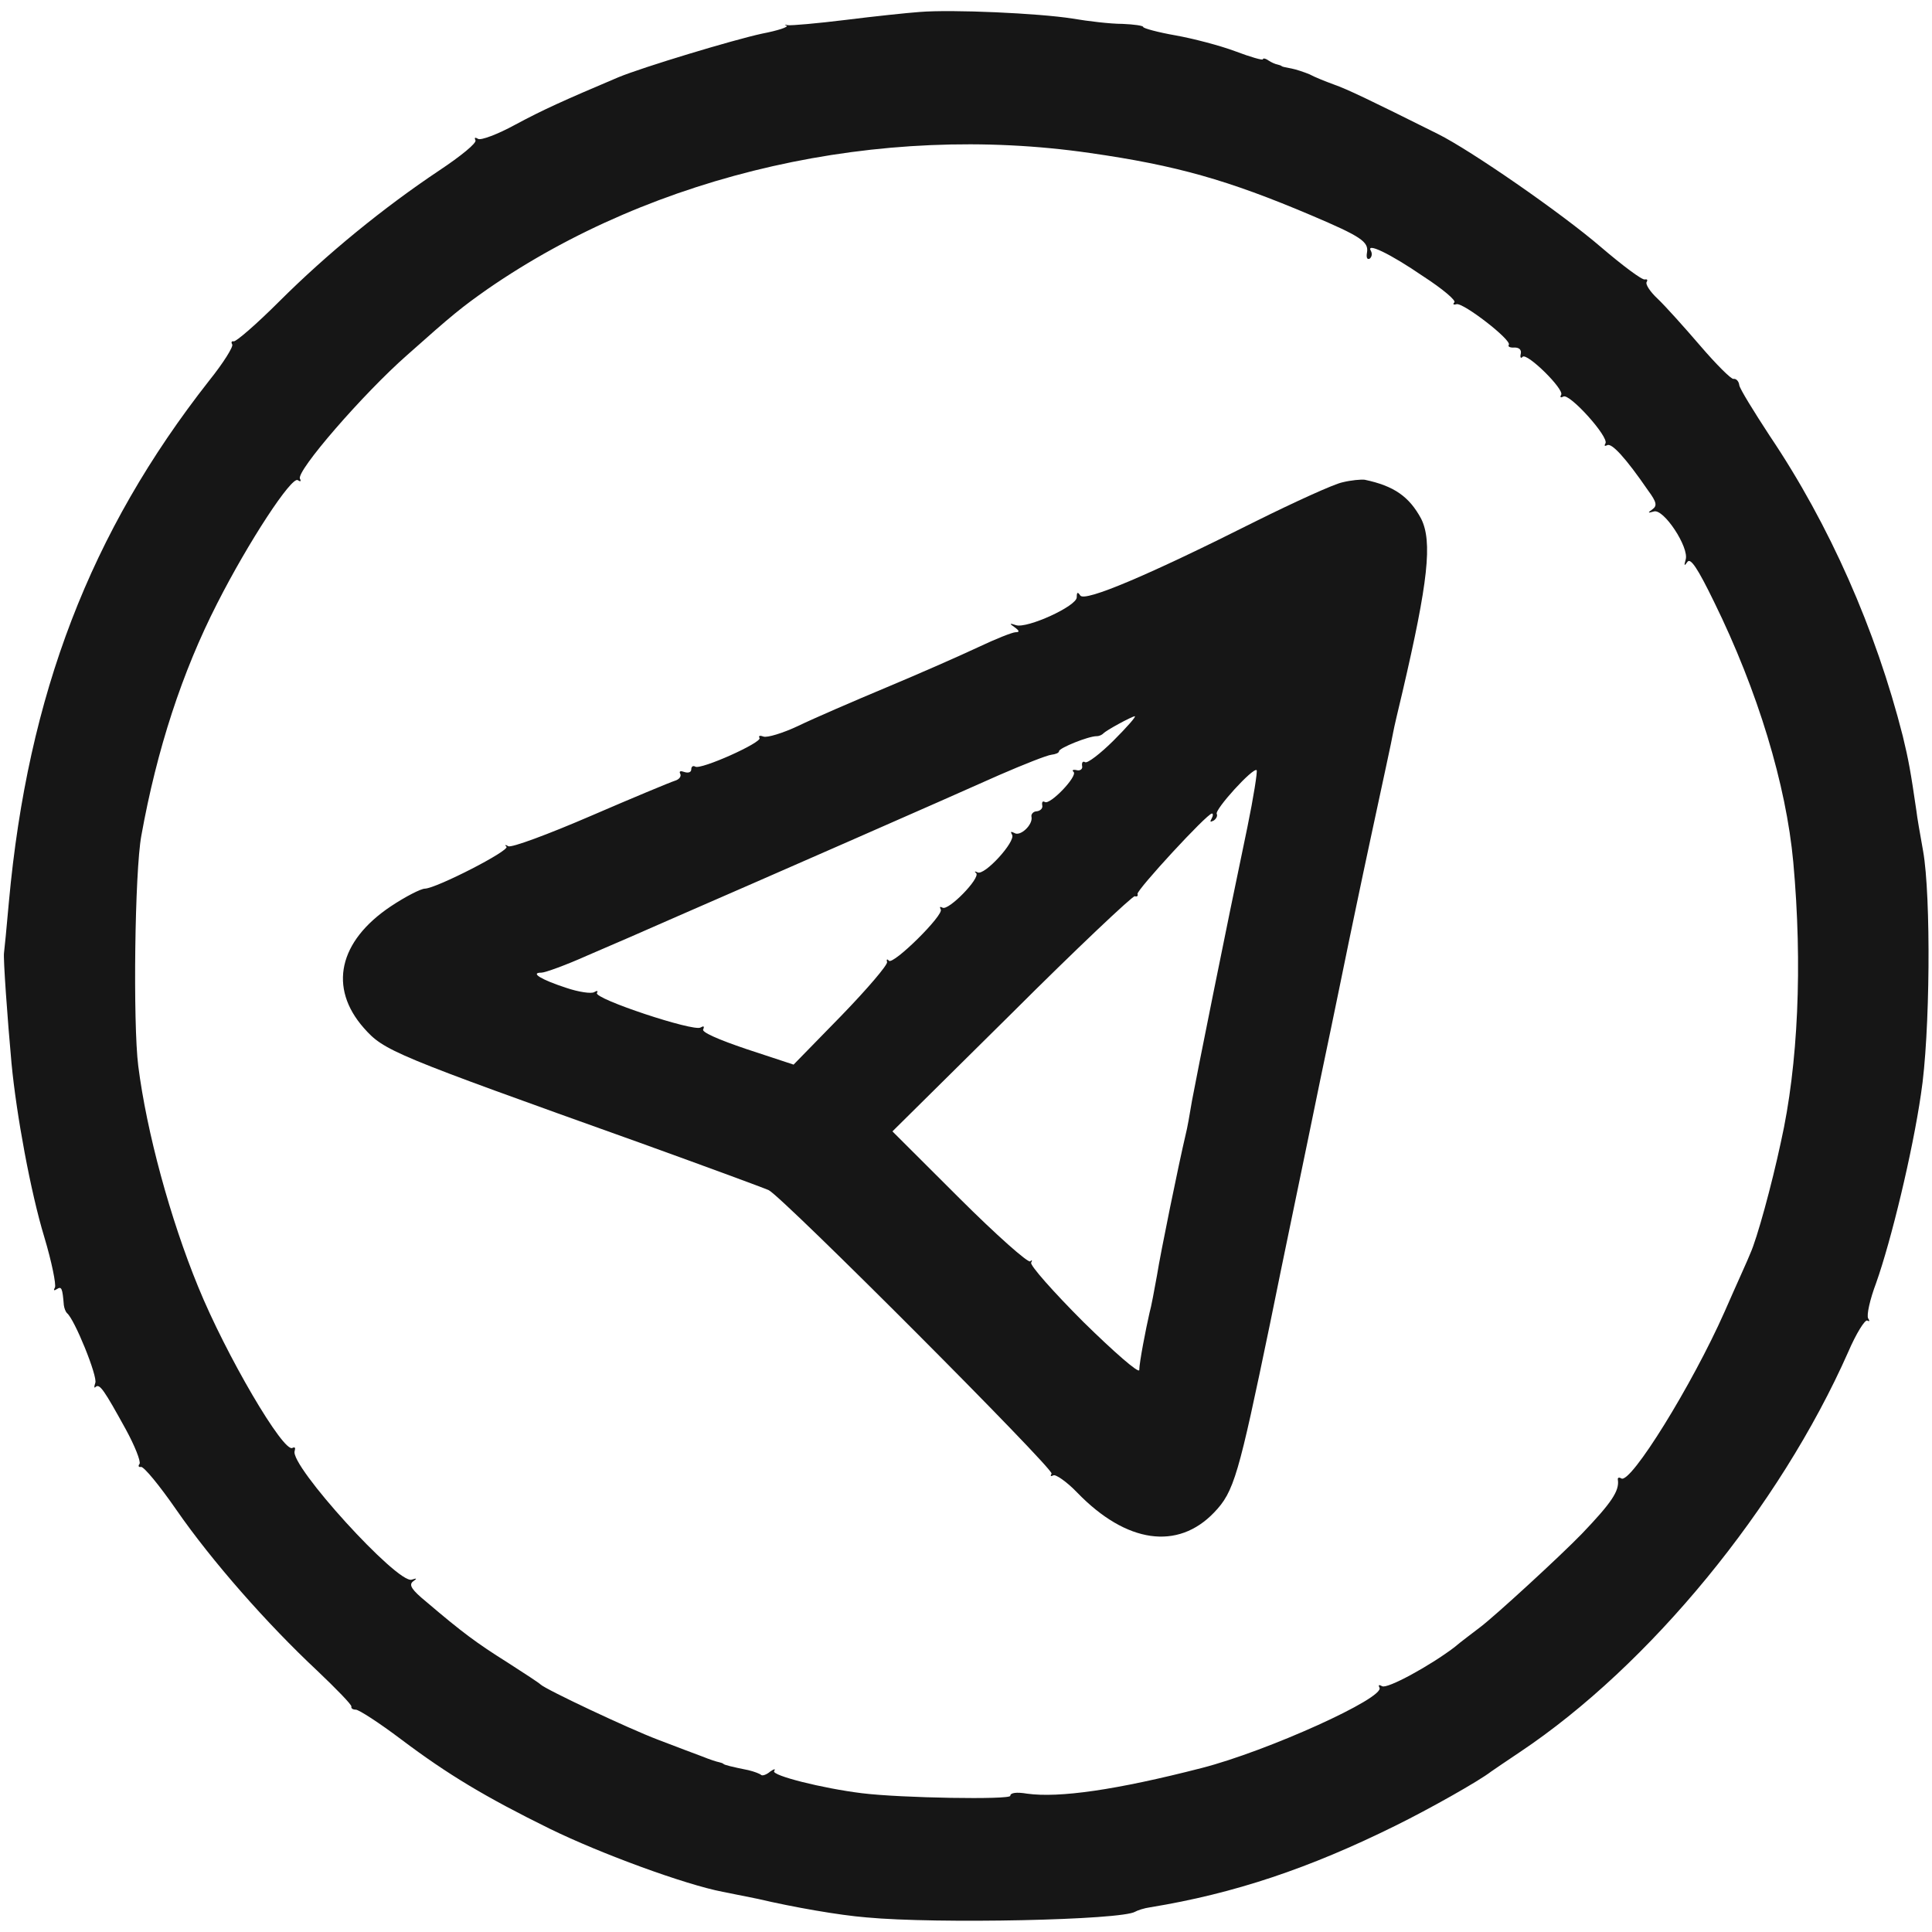
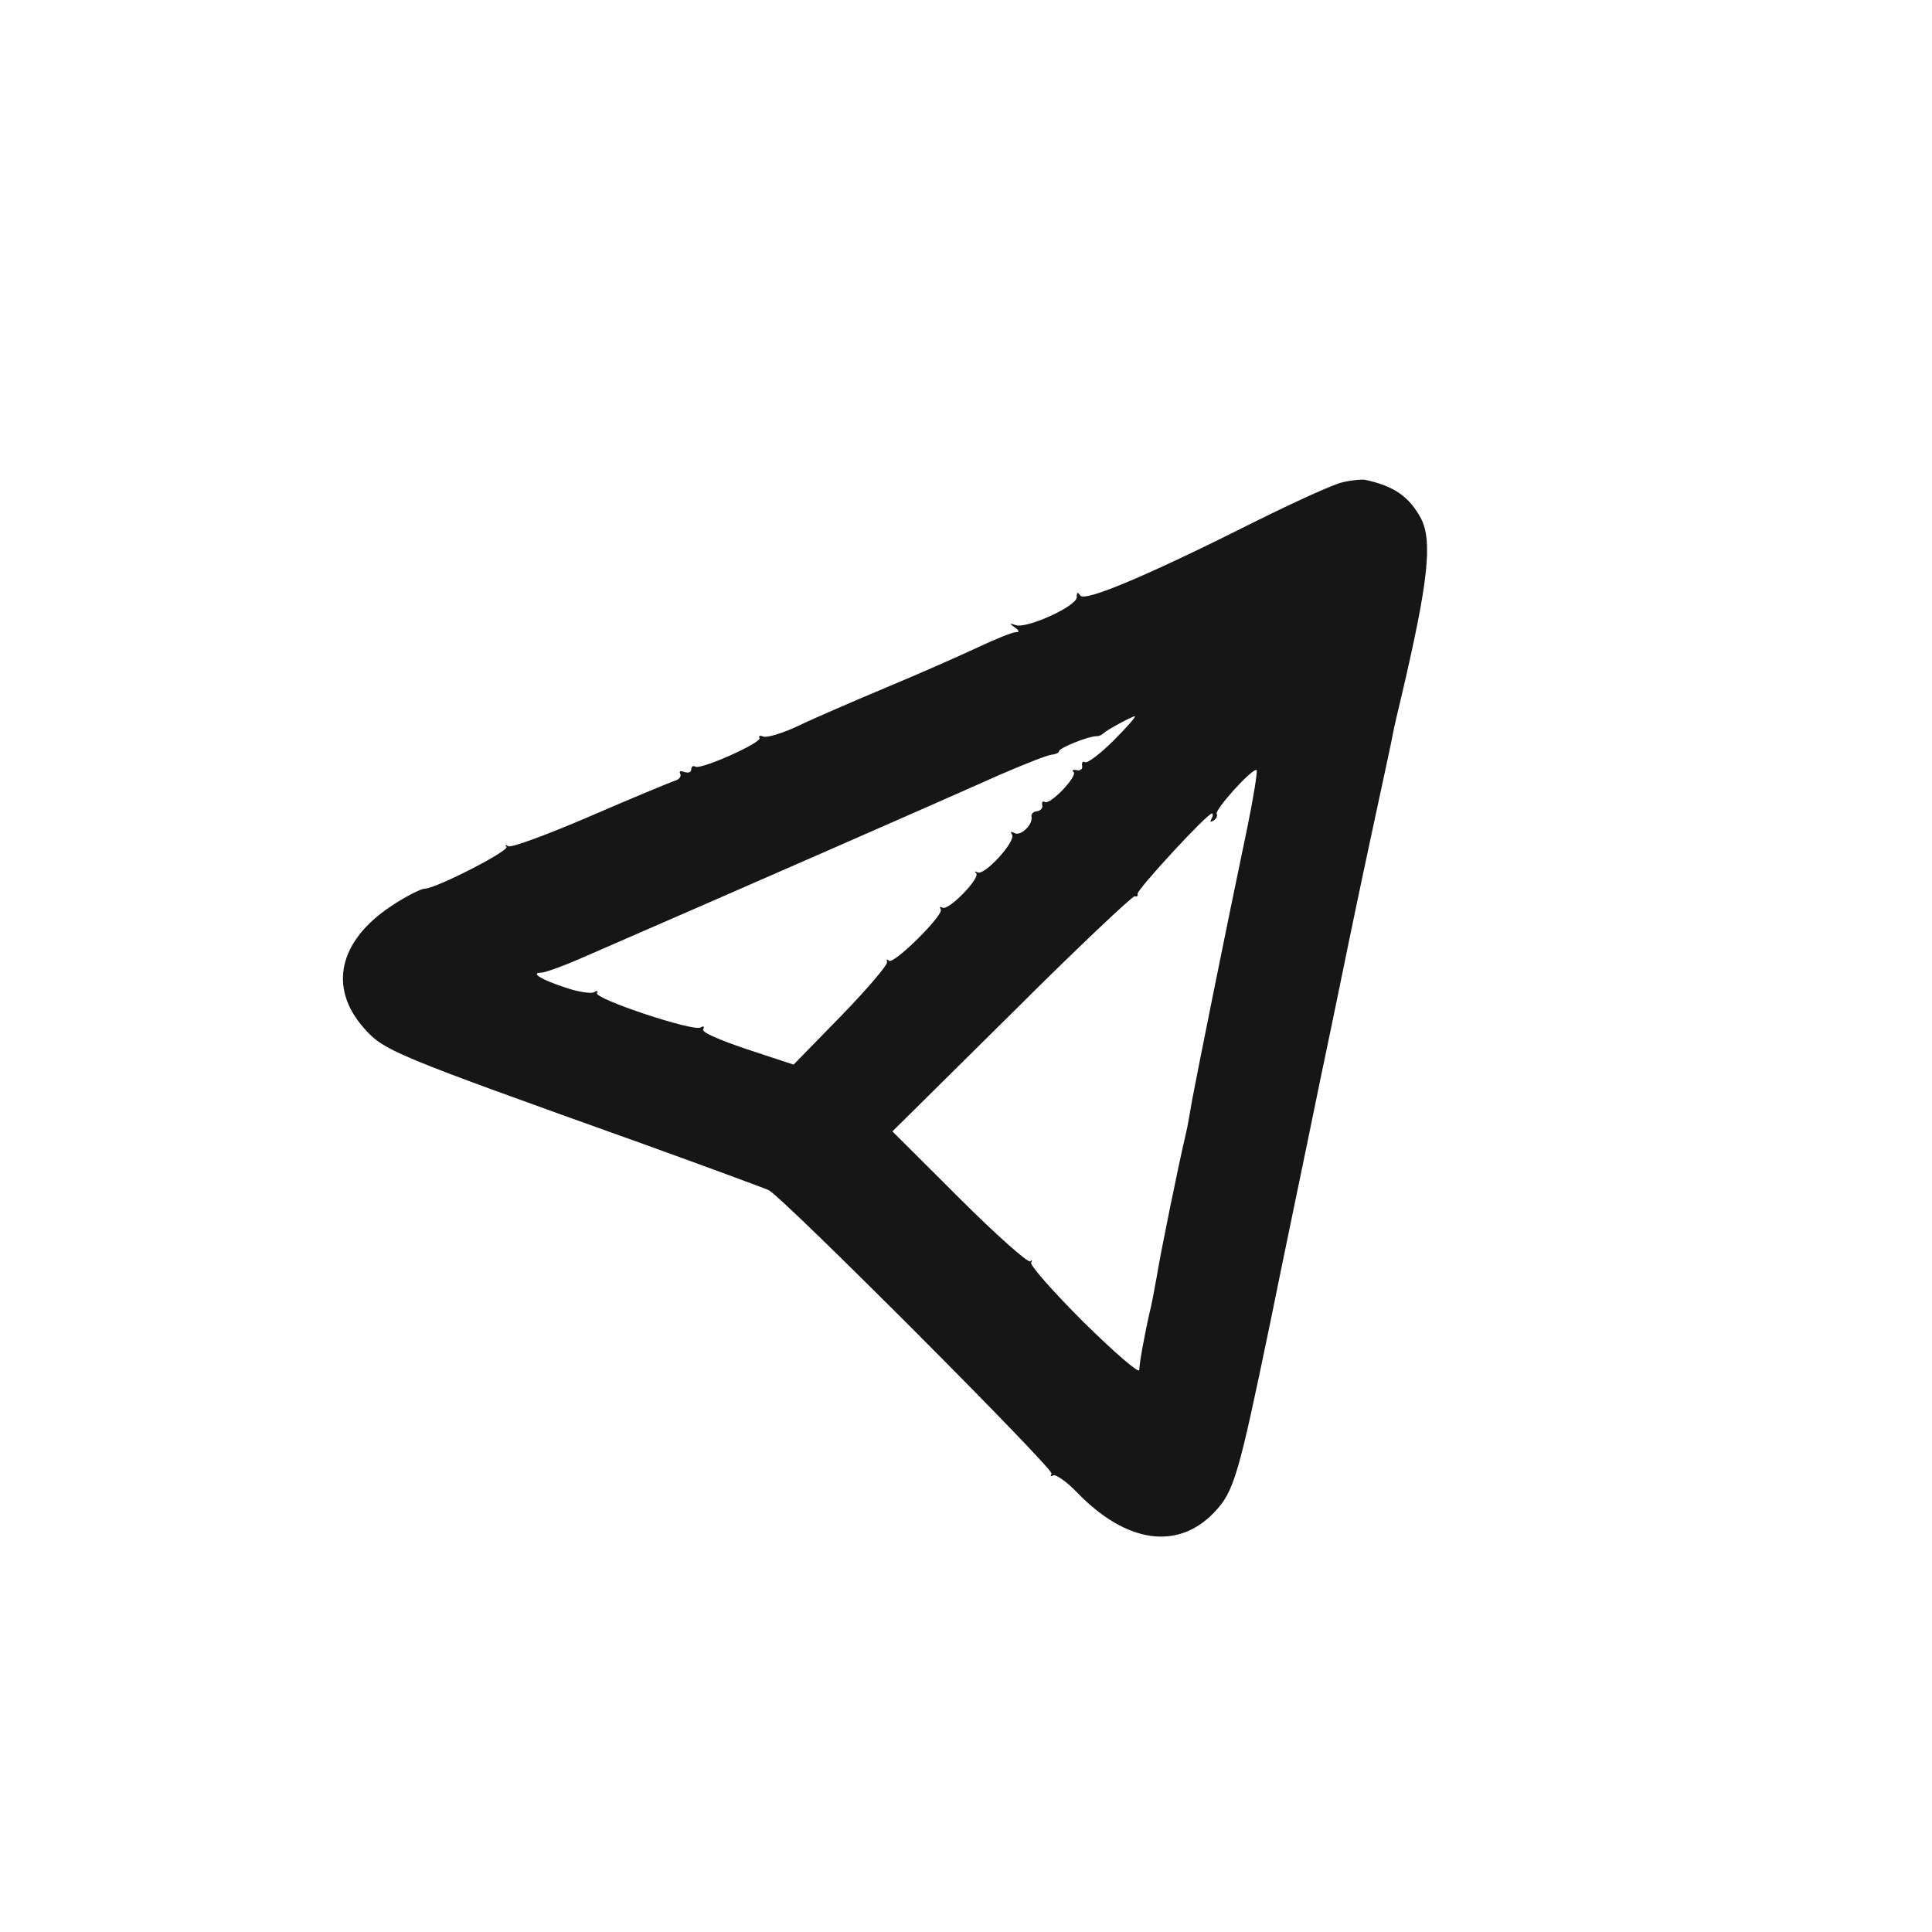
<svg xmlns="http://www.w3.org/2000/svg" width="25" height="25" viewBox="0 0 25 25" fill="none">
-   <path d="M11.898 0.155C11.743 0.166 11.307 0.212 10.94 0.258C10.573 0.303 10.241 0.332 10.195 0.326C10.155 0.315 10.143 0.321 10.178 0.332C10.206 0.349 10.069 0.395 9.862 0.435C9.49 0.515 8.314 0.87 7.999 1.001C7.282 1.305 7.03 1.419 6.668 1.613C6.439 1.739 6.221 1.819 6.187 1.797C6.147 1.774 6.135 1.779 6.152 1.814C6.175 1.848 5.963 2.02 5.688 2.203C4.96 2.689 4.232 3.284 3.618 3.896C3.32 4.194 3.05 4.428 3.022 4.417C2.999 4.411 2.987 4.428 3.005 4.457C3.022 4.485 2.89 4.697 2.706 4.926C1.17 6.882 0.361 8.982 0.115 11.671C0.086 12.002 0.057 12.294 0.052 12.329C0.04 12.392 0.097 13.192 0.149 13.759C0.212 14.422 0.396 15.424 0.573 16.007C0.671 16.333 0.728 16.625 0.711 16.659C0.688 16.699 0.699 16.705 0.734 16.682C0.797 16.642 0.808 16.665 0.826 16.888C0.831 16.928 0.849 16.974 0.866 16.991C0.963 17.065 1.267 17.815 1.233 17.895C1.216 17.946 1.216 17.969 1.238 17.946C1.29 17.901 1.347 17.986 1.628 18.496C1.743 18.707 1.823 18.907 1.806 18.942C1.783 18.971 1.795 18.988 1.823 18.982C1.858 18.971 2.064 19.222 2.282 19.537C2.741 20.2 3.457 21.013 4.105 21.619C4.352 21.854 4.553 22.06 4.547 22.083C4.541 22.105 4.564 22.123 4.604 22.123C4.644 22.123 4.908 22.294 5.189 22.506C5.797 22.964 6.284 23.255 7.11 23.662C7.775 23.988 8.87 24.388 9.352 24.48C9.524 24.514 9.725 24.554 9.805 24.571C10.269 24.68 10.86 24.783 11.21 24.811C12.121 24.897 14.518 24.846 14.69 24.737C14.719 24.72 14.805 24.691 14.885 24.68C15.969 24.503 16.944 24.176 18.062 23.622C18.492 23.41 19.134 23.049 19.295 22.924C19.329 22.901 19.495 22.786 19.667 22.672C21.347 21.55 23.027 19.503 23.916 17.494C24.019 17.254 24.134 17.071 24.163 17.088C24.191 17.105 24.197 17.094 24.174 17.06C24.151 17.02 24.197 16.814 24.277 16.602C24.472 16.053 24.748 14.909 24.857 14.159C24.977 13.393 24.988 11.591 24.885 11.013C24.845 10.79 24.805 10.561 24.799 10.498C24.725 9.989 24.696 9.829 24.622 9.525C24.272 8.147 23.675 6.791 22.901 5.641C22.695 5.326 22.511 5.029 22.506 4.983C22.5 4.932 22.465 4.897 22.431 4.903C22.402 4.909 22.207 4.714 22.001 4.474C21.795 4.234 21.548 3.959 21.451 3.867C21.353 3.776 21.29 3.679 21.307 3.65C21.325 3.621 21.313 3.61 21.284 3.616C21.25 3.627 20.998 3.438 20.717 3.198C20.206 2.758 19.031 1.945 18.607 1.734C17.701 1.282 17.437 1.156 17.259 1.093C17.15 1.053 17.007 0.996 16.944 0.961C16.875 0.933 16.772 0.898 16.714 0.887C16.651 0.875 16.594 0.864 16.588 0.858C16.577 0.847 16.554 0.841 16.531 0.835C16.502 0.83 16.451 0.807 16.416 0.784C16.376 0.755 16.342 0.75 16.342 0.767C16.342 0.784 16.181 0.738 15.986 0.664C15.786 0.589 15.436 0.498 15.212 0.458C14.983 0.418 14.793 0.366 14.793 0.349C14.793 0.332 14.673 0.315 14.524 0.309C14.369 0.309 14.082 0.275 13.876 0.24C13.446 0.172 12.322 0.12 11.898 0.155ZM14.105 1.98C15.223 2.14 15.889 2.329 16.967 2.786C17.615 3.061 17.712 3.129 17.689 3.267C17.678 3.33 17.689 3.364 17.724 3.347C17.752 3.324 17.758 3.284 17.741 3.25C17.666 3.129 17.982 3.278 18.417 3.576C18.664 3.736 18.847 3.89 18.819 3.913C18.796 3.936 18.807 3.948 18.847 3.936C18.933 3.913 19.564 4.4 19.524 4.462C19.507 4.485 19.541 4.502 19.599 4.497C19.656 4.497 19.69 4.525 19.679 4.577C19.667 4.623 19.679 4.646 19.702 4.617C19.759 4.56 20.247 5.04 20.201 5.109C20.183 5.143 20.195 5.149 20.229 5.132C20.304 5.08 20.826 5.658 20.774 5.738C20.757 5.767 20.762 5.778 20.797 5.761C20.854 5.727 21.038 5.927 21.325 6.345C21.439 6.499 21.445 6.545 21.382 6.591C21.319 6.636 21.319 6.642 21.399 6.619C21.525 6.573 21.863 7.088 21.812 7.243C21.789 7.323 21.795 7.329 21.835 7.271C21.875 7.214 21.967 7.351 22.179 7.786C22.747 8.942 23.113 10.155 23.205 11.156C23.326 12.489 23.268 13.782 23.045 14.777C22.924 15.343 22.735 16.03 22.649 16.219C22.626 16.282 22.471 16.619 22.316 16.974C21.898 17.918 21.101 19.205 20.98 19.131C20.952 19.113 20.929 19.119 20.935 19.148C20.957 19.291 20.854 19.445 20.47 19.846C20.189 20.137 19.346 20.91 19.157 21.053C19.054 21.133 18.899 21.247 18.819 21.316C18.503 21.556 17.947 21.86 17.884 21.819C17.844 21.797 17.832 21.802 17.85 21.837C17.93 21.968 16.399 22.66 15.55 22.878C14.438 23.164 13.704 23.267 13.291 23.21C13.154 23.187 13.073 23.198 13.073 23.238C13.073 23.29 11.657 23.267 11.152 23.204C10.642 23.141 9.983 22.975 10.017 22.918C10.04 22.884 10.017 22.889 9.966 22.924C9.92 22.964 9.868 22.981 9.851 22.969C9.834 22.952 9.759 22.924 9.685 22.906C9.461 22.861 9.375 22.838 9.363 22.826C9.352 22.815 9.329 22.809 9.306 22.803C9.277 22.798 9.186 22.769 9.088 22.729C8.996 22.695 8.738 22.598 8.515 22.512C8.136 22.369 7.058 21.86 6.995 21.797C6.978 21.779 6.789 21.654 6.565 21.511C6.164 21.259 5.98 21.122 5.516 20.727C5.327 20.572 5.287 20.509 5.344 20.464C5.401 20.424 5.396 20.418 5.327 20.441C5.143 20.498 3.744 18.959 3.813 18.776C3.824 18.736 3.819 18.719 3.784 18.736C3.67 18.805 2.924 17.535 2.563 16.648C2.202 15.767 1.898 14.651 1.789 13.793C1.72 13.244 1.743 11.276 1.829 10.813C2.03 9.697 2.357 8.696 2.81 7.809C3.217 7.008 3.773 6.162 3.853 6.213C3.888 6.236 3.899 6.23 3.882 6.196C3.824 6.104 4.702 5.092 5.269 4.594C5.866 4.062 5.975 3.976 6.307 3.742C8.475 2.243 11.382 1.585 14.105 1.98Z" fill="#161616" />
-   <path d="M17.368 6.242C17.259 6.265 16.755 6.494 16.25 6.745C14.862 7.443 14.037 7.792 13.979 7.706C13.945 7.655 13.933 7.661 13.933 7.729C13.933 7.844 13.291 8.135 13.148 8.09C13.062 8.061 13.056 8.067 13.131 8.118C13.194 8.164 13.194 8.181 13.142 8.181C13.102 8.181 12.884 8.267 12.655 8.376C12.425 8.484 11.892 8.719 11.468 8.896C11.043 9.074 10.527 9.297 10.327 9.394C10.132 9.486 9.925 9.549 9.879 9.531C9.834 9.514 9.811 9.52 9.828 9.549C9.868 9.606 9.065 9.966 8.996 9.92C8.968 9.903 8.945 9.92 8.945 9.955C8.945 9.995 8.905 10.006 8.853 9.989C8.807 9.972 8.784 9.978 8.802 10.012C8.819 10.046 8.79 10.086 8.733 10.103C8.675 10.121 8.182 10.326 7.638 10.561C7.093 10.796 6.617 10.973 6.577 10.95C6.542 10.927 6.525 10.933 6.554 10.956C6.6 11.007 5.648 11.494 5.499 11.499C5.447 11.499 5.246 11.602 5.057 11.728C4.381 12.18 4.249 12.781 4.707 13.301C4.971 13.599 5.069 13.639 8.285 14.789C9.14 15.098 9.885 15.372 9.948 15.401C10.143 15.504 13.641 19.011 13.607 19.068C13.589 19.102 13.595 19.108 13.63 19.091C13.658 19.074 13.802 19.171 13.939 19.314C14.576 19.972 15.241 20.063 15.711 19.571C15.969 19.302 16.026 19.097 16.433 17.134C16.605 16.282 16.904 14.857 17.087 13.959C17.276 13.061 17.437 12.266 17.454 12.186C17.471 12.106 17.597 11.494 17.741 10.824C17.884 10.155 18.016 9.554 18.027 9.48C18.039 9.411 18.096 9.171 18.148 8.954C18.48 7.529 18.538 7.008 18.389 6.711C18.234 6.425 18.039 6.288 17.66 6.208C17.615 6.202 17.483 6.213 17.368 6.242ZM14.409 9.583C14.237 9.754 14.071 9.88 14.042 9.863C14.014 9.846 13.996 9.863 14.002 9.909C14.014 9.949 13.979 9.978 13.933 9.966C13.887 9.955 13.865 9.966 13.893 9.989C13.945 10.046 13.589 10.418 13.521 10.378C13.492 10.361 13.48 10.378 13.486 10.418C13.498 10.458 13.463 10.492 13.417 10.498C13.371 10.498 13.337 10.538 13.348 10.572C13.366 10.675 13.199 10.83 13.125 10.778C13.079 10.756 13.073 10.761 13.096 10.801C13.148 10.887 12.735 11.339 12.649 11.288C12.615 11.271 12.603 11.276 12.632 11.299C12.689 11.362 12.271 11.791 12.196 11.745C12.162 11.728 12.156 11.734 12.173 11.768C12.219 11.837 11.559 12.489 11.502 12.432C11.479 12.403 11.468 12.415 11.479 12.449C11.485 12.489 11.221 12.798 10.883 13.147L10.269 13.776L9.662 13.576C9.289 13.45 9.071 13.353 9.1 13.319C9.117 13.278 9.105 13.273 9.065 13.296C8.979 13.353 7.683 12.924 7.724 12.849C7.741 12.821 7.729 12.815 7.689 12.838C7.655 12.861 7.488 12.838 7.322 12.781C7.007 12.678 6.852 12.586 7.007 12.586C7.053 12.586 7.322 12.489 7.603 12.363C7.884 12.243 8.412 12.014 8.773 11.854C9.799 11.408 12.293 10.315 12.93 10.029C13.245 9.892 13.549 9.772 13.607 9.766C13.658 9.76 13.704 9.743 13.704 9.72C13.704 9.68 14.082 9.526 14.191 9.526C14.226 9.526 14.26 9.508 14.277 9.491C14.312 9.451 14.639 9.274 14.684 9.268C14.707 9.268 14.581 9.411 14.409 9.583ZM16.141 10.704C15.86 12.043 15.482 13.931 15.424 14.245C15.396 14.417 15.361 14.611 15.344 14.674C15.252 15.063 15.017 16.213 14.971 16.505C14.937 16.694 14.897 16.911 14.874 16.991C14.828 17.192 14.742 17.632 14.742 17.729C14.736 17.775 14.415 17.495 14.019 17.106C13.63 16.717 13.326 16.373 13.343 16.339C13.36 16.305 13.354 16.299 13.331 16.322C13.303 16.345 12.89 15.979 12.414 15.504L11.548 14.64L13.091 13.113C13.933 12.272 14.656 11.591 14.684 11.597C14.713 11.608 14.73 11.591 14.719 11.568C14.707 11.517 15.619 10.527 15.682 10.527C15.699 10.527 15.699 10.555 15.677 10.595C15.654 10.636 15.659 10.641 15.705 10.618C15.74 10.595 15.757 10.555 15.745 10.533C15.711 10.481 16.215 9.926 16.261 9.966C16.273 9.983 16.221 10.315 16.141 10.704Z" fill="#161616" />
+   <path d="M17.368 6.242C17.259 6.265 16.755 6.494 16.25 6.745C14.862 7.443 14.037 7.792 13.979 7.706C13.945 7.655 13.933 7.661 13.933 7.729C13.933 7.844 13.291 8.135 13.148 8.09C13.062 8.061 13.056 8.067 13.131 8.118C13.194 8.164 13.194 8.181 13.142 8.181C13.102 8.181 12.884 8.267 12.655 8.376C12.425 8.484 11.892 8.719 11.468 8.896C11.043 9.074 10.527 9.297 10.327 9.394C10.132 9.486 9.925 9.549 9.879 9.531C9.834 9.514 9.811 9.52 9.828 9.549C9.868 9.606 9.065 9.966 8.996 9.92C8.968 9.903 8.945 9.92 8.945 9.955C8.945 9.995 8.905 10.006 8.853 9.989C8.807 9.972 8.784 9.978 8.802 10.012C8.819 10.046 8.79 10.086 8.733 10.103C8.675 10.121 8.182 10.326 7.638 10.561C7.093 10.796 6.617 10.973 6.577 10.95C6.542 10.927 6.525 10.933 6.554 10.956C6.6 11.007 5.648 11.494 5.499 11.499C5.447 11.499 5.246 11.602 5.057 11.728C4.381 12.18 4.249 12.781 4.707 13.301C4.971 13.599 5.069 13.639 8.285 14.789C9.14 15.098 9.885 15.372 9.948 15.401C10.143 15.504 13.641 19.011 13.607 19.068C13.589 19.102 13.595 19.108 13.63 19.091C13.658 19.074 13.802 19.171 13.939 19.314C14.576 19.972 15.241 20.063 15.711 19.571C15.969 19.302 16.026 19.097 16.433 17.134C16.605 16.282 16.904 14.857 17.087 13.959C17.276 13.061 17.437 12.266 17.454 12.186C17.471 12.106 17.597 11.494 17.741 10.824C17.884 10.155 18.016 9.554 18.027 9.48C18.039 9.411 18.096 9.171 18.148 8.954C18.48 7.529 18.538 7.008 18.389 6.711C18.234 6.425 18.039 6.288 17.66 6.208C17.615 6.202 17.483 6.213 17.368 6.242ZM14.409 9.583C14.237 9.754 14.071 9.88 14.042 9.863C14.014 9.846 13.996 9.863 14.002 9.909C14.014 9.949 13.979 9.978 13.933 9.966C13.887 9.955 13.865 9.966 13.893 9.989C13.945 10.046 13.589 10.418 13.521 10.378C13.492 10.361 13.48 10.378 13.486 10.418C13.498 10.458 13.463 10.492 13.417 10.498C13.371 10.498 13.337 10.538 13.348 10.572C13.366 10.675 13.199 10.83 13.125 10.778C13.079 10.756 13.073 10.761 13.096 10.801C13.148 10.887 12.735 11.339 12.649 11.288C12.615 11.271 12.603 11.276 12.632 11.299C12.689 11.362 12.271 11.791 12.196 11.745C12.162 11.728 12.156 11.734 12.173 11.768C12.219 11.837 11.559 12.489 11.502 12.432C11.479 12.403 11.468 12.415 11.479 12.449C11.485 12.489 11.221 12.798 10.883 13.147L10.269 13.776L9.662 13.576C9.289 13.45 9.071 13.353 9.1 13.319C9.117 13.278 9.105 13.273 9.065 13.296C8.979 13.353 7.683 12.924 7.724 12.849C7.741 12.821 7.729 12.815 7.689 12.838C7.655 12.861 7.488 12.838 7.322 12.781C7.007 12.678 6.852 12.586 7.007 12.586C7.053 12.586 7.322 12.489 7.603 12.363C9.799 11.408 12.293 10.315 12.93 10.029C13.245 9.892 13.549 9.772 13.607 9.766C13.658 9.76 13.704 9.743 13.704 9.72C13.704 9.68 14.082 9.526 14.191 9.526C14.226 9.526 14.26 9.508 14.277 9.491C14.312 9.451 14.639 9.274 14.684 9.268C14.707 9.268 14.581 9.411 14.409 9.583ZM16.141 10.704C15.86 12.043 15.482 13.931 15.424 14.245C15.396 14.417 15.361 14.611 15.344 14.674C15.252 15.063 15.017 16.213 14.971 16.505C14.937 16.694 14.897 16.911 14.874 16.991C14.828 17.192 14.742 17.632 14.742 17.729C14.736 17.775 14.415 17.495 14.019 17.106C13.63 16.717 13.326 16.373 13.343 16.339C13.36 16.305 13.354 16.299 13.331 16.322C13.303 16.345 12.89 15.979 12.414 15.504L11.548 14.64L13.091 13.113C13.933 12.272 14.656 11.591 14.684 11.597C14.713 11.608 14.73 11.591 14.719 11.568C14.707 11.517 15.619 10.527 15.682 10.527C15.699 10.527 15.699 10.555 15.677 10.595C15.654 10.636 15.659 10.641 15.705 10.618C15.74 10.595 15.757 10.555 15.745 10.533C15.711 10.481 16.215 9.926 16.261 9.966C16.273 9.983 16.221 10.315 16.141 10.704Z" fill="#161616" />
</svg>